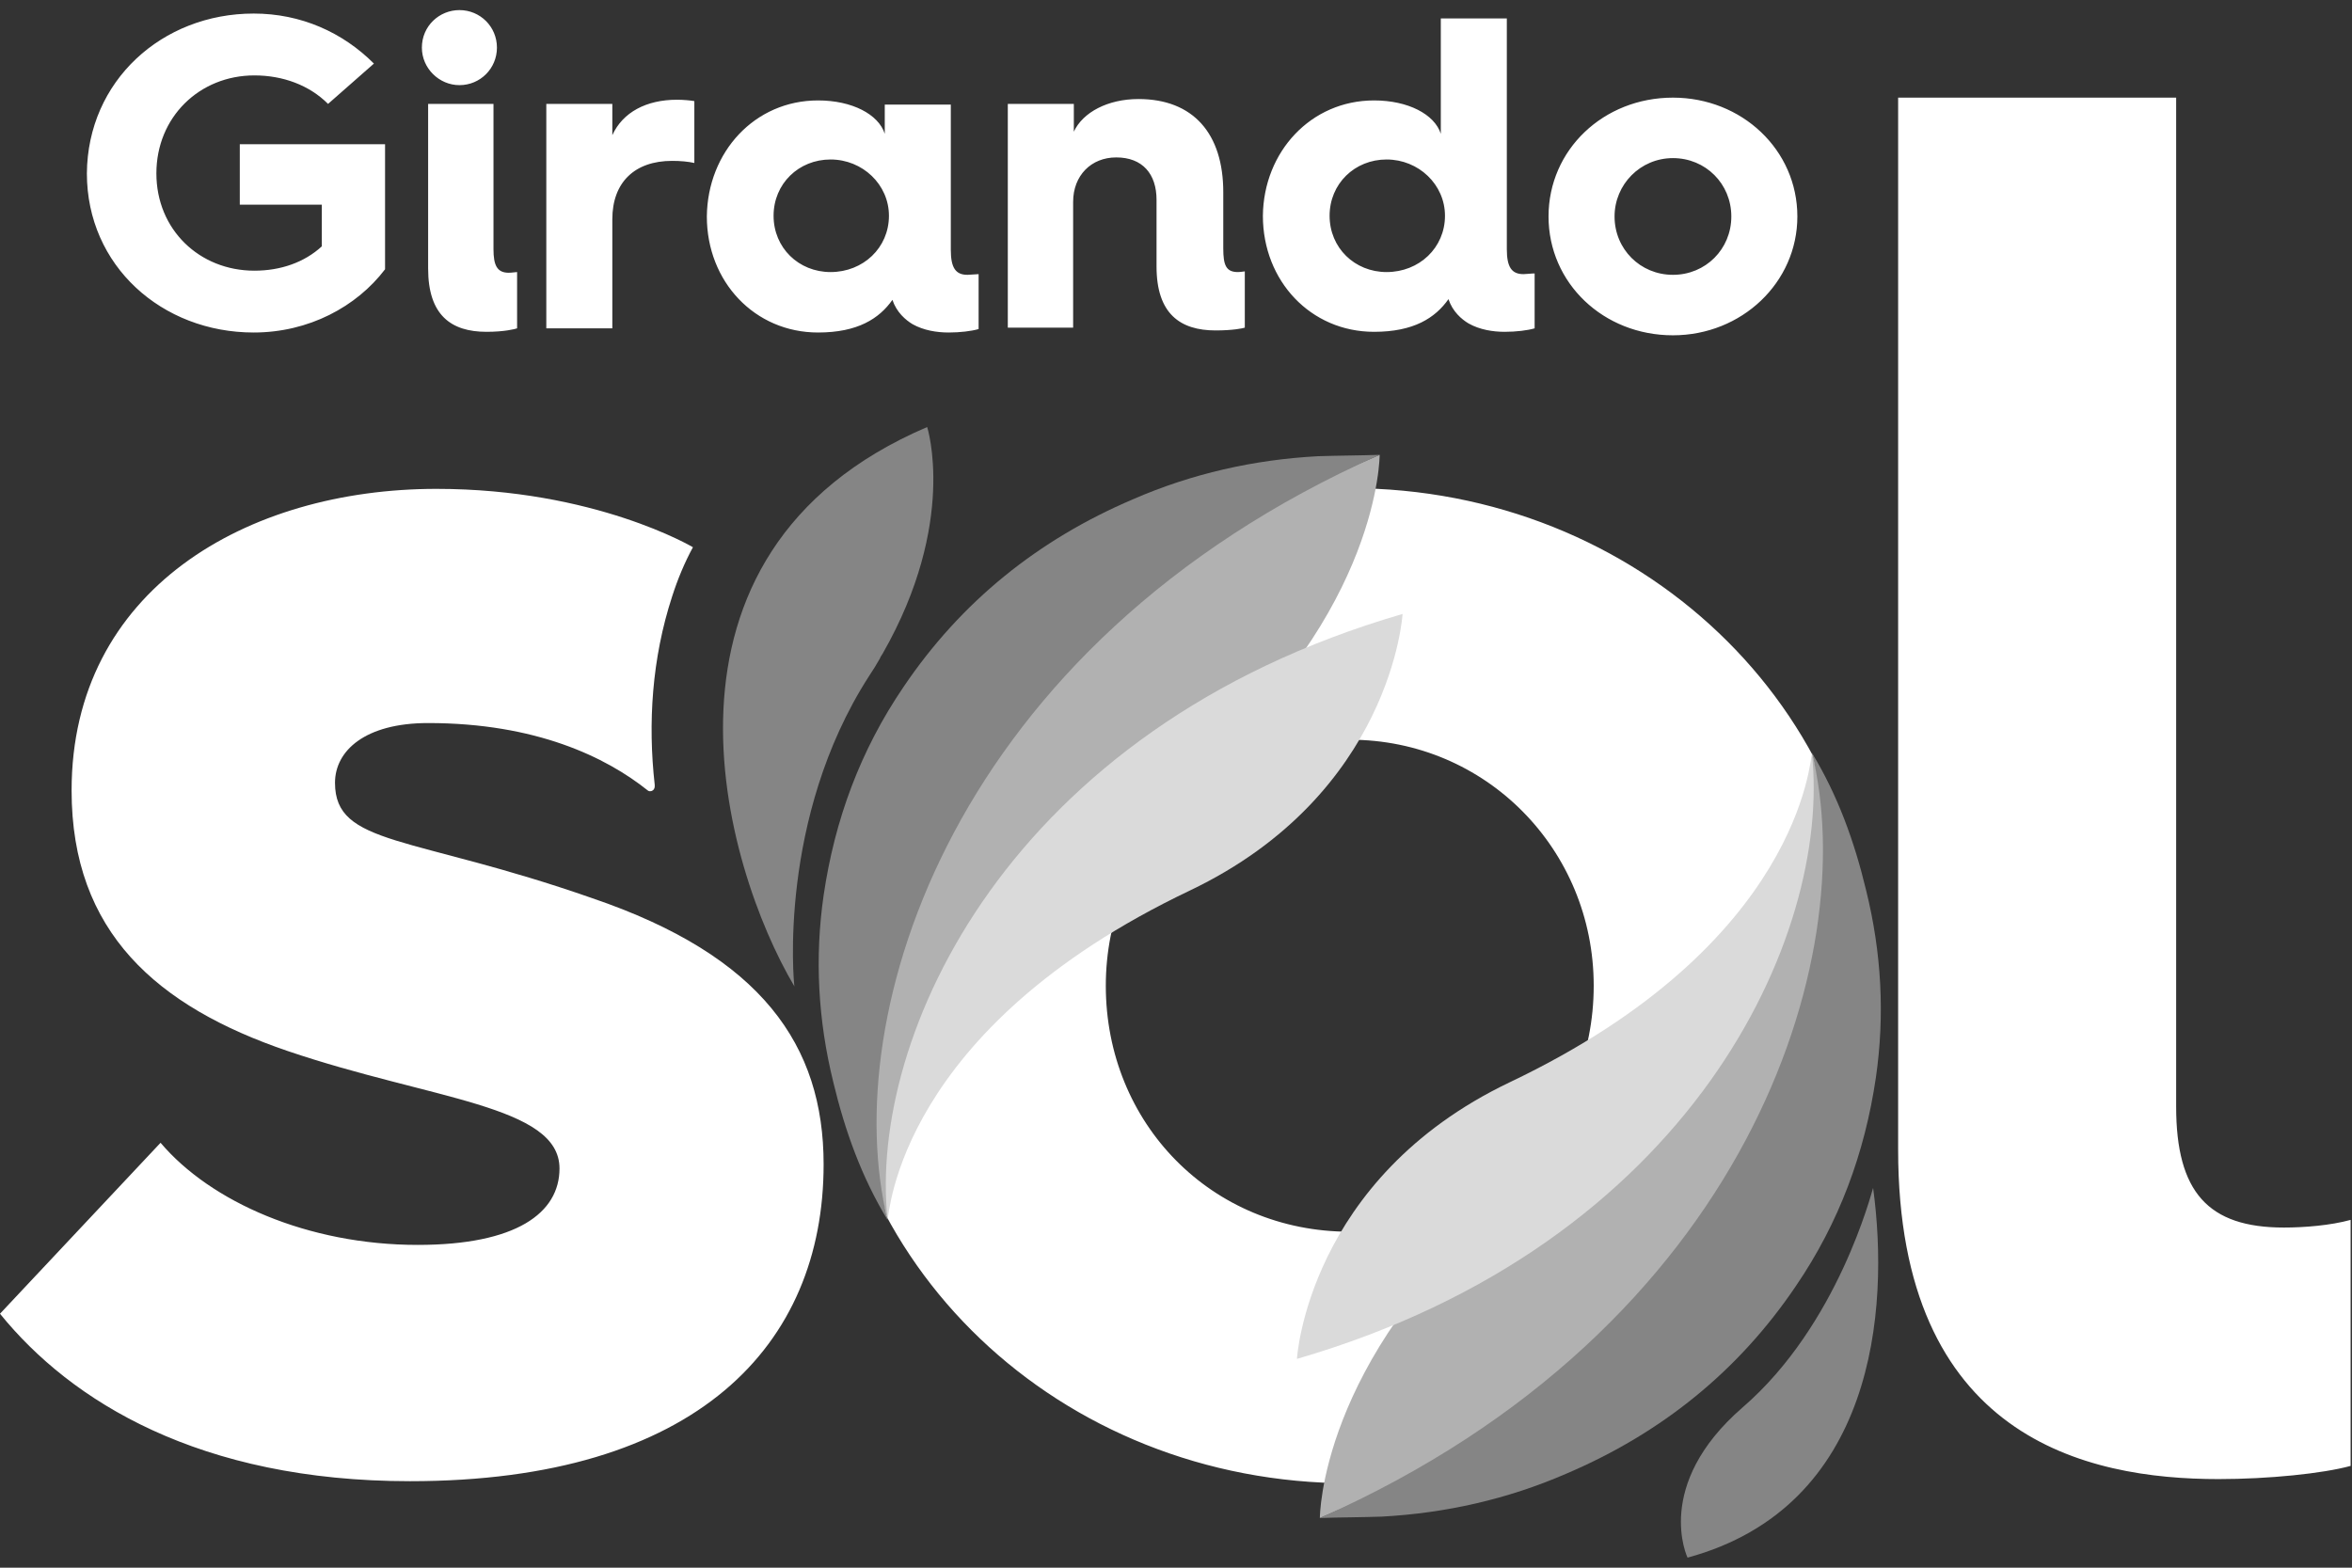
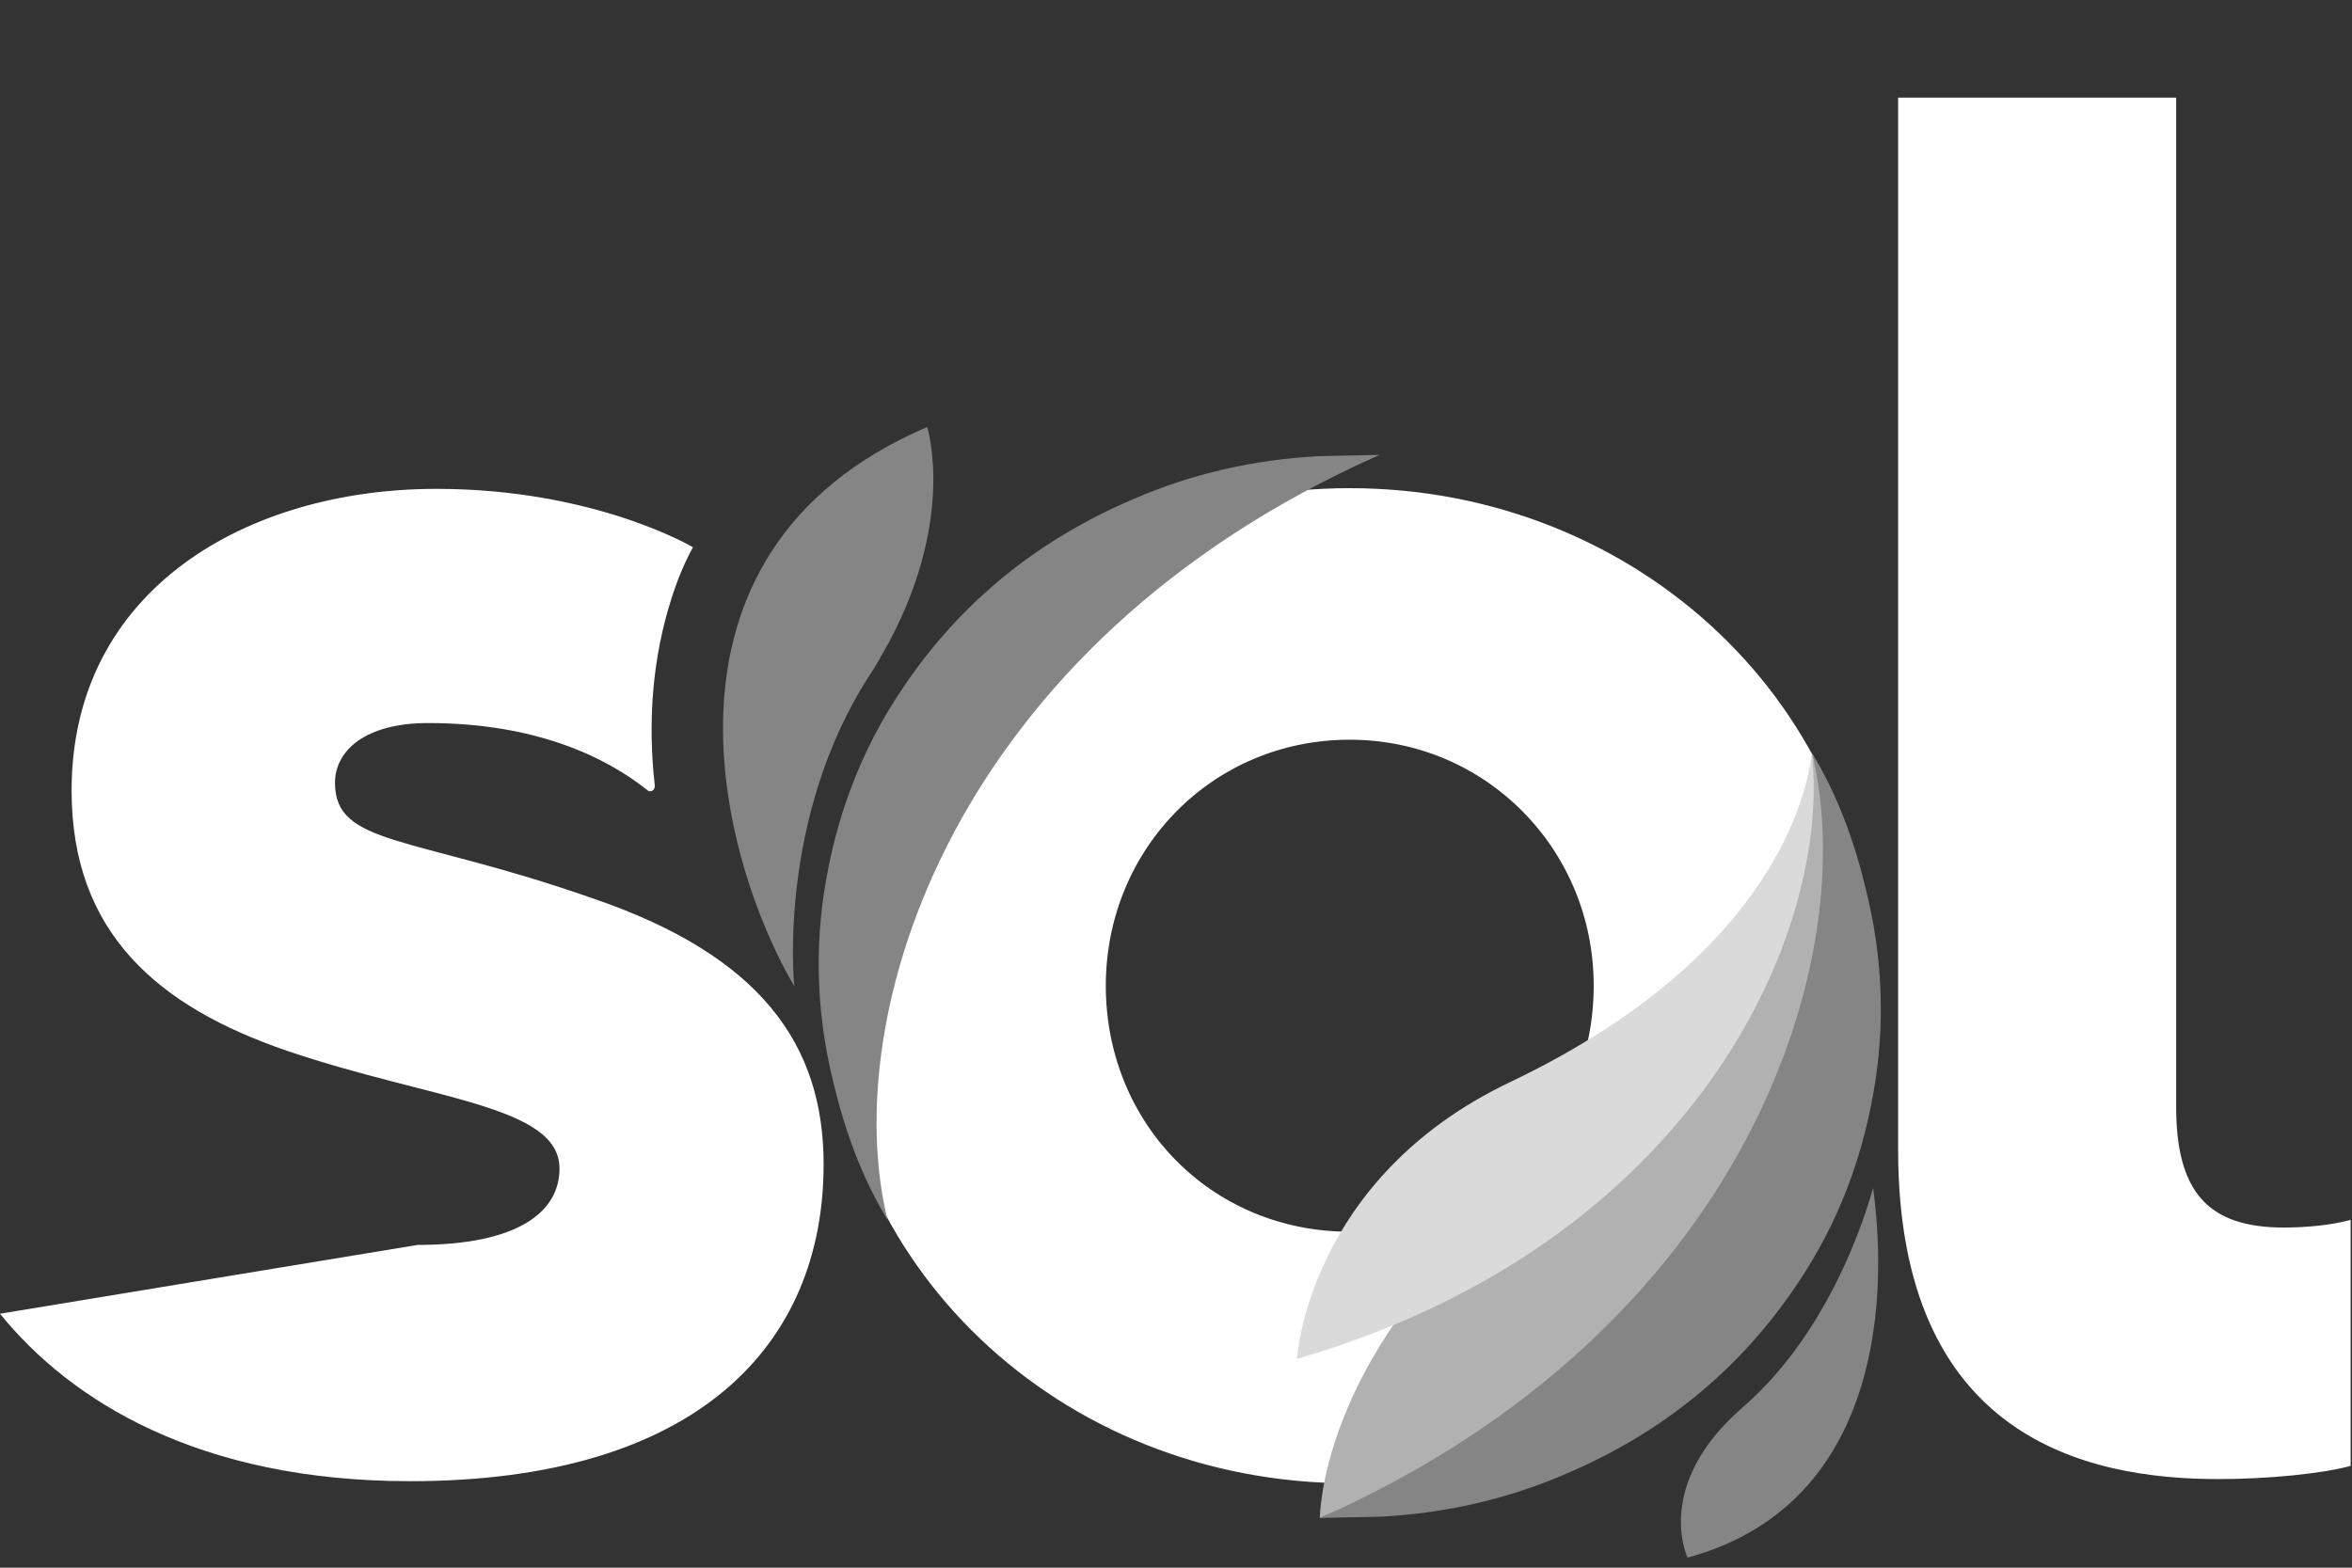
<svg xmlns="http://www.w3.org/2000/svg" width="102" height="68" viewBox="0 0 102 68" fill="none">
  <rect x="0" y="0" width="102" height="68" fill="#333333" stroke="none" />
  <g style="mix-blend-mode:screen">
    <g clip-path="url(#clip0_1877_8045)">
-       <path d="M58.535 21.175C71.044 21.175 81.142 30.7 81.142 42.757C81.142 54.813 71.044 64.338 58.535 64.338C45.936 64.338 35.929 54.813 35.929 42.757C35.929 30.7 45.936 21.175 58.535 21.175ZM58.535 53.427C64.443 53.427 69.115 48.755 69.115 42.757C69.115 36.849 64.443 32.086 58.535 32.086C52.567 32.086 47.956 36.849 47.956 42.757C47.956 48.725 52.537 53.427 58.535 53.427ZM82.347 4.235H94.374V48.001C94.374 51.709 95.761 53.246 99.046 53.246C99.92 53.246 101.066 53.156 101.94 52.914V63.585C100.734 63.916 98.383 64.157 96.213 64.157C90.486 64.157 82.317 62.379 82.317 49.87V4.235H82.347ZM25.681 38.959C17.844 36.216 14.528 36.698 14.528 33.955C14.528 32.569 15.825 31.363 18.567 31.363C23.239 31.363 26.284 32.84 28.092 34.287C28.122 34.317 28.213 34.347 28.303 34.287C28.394 34.227 28.394 34.136 28.394 34.076V34.046C28.092 31.363 28.273 28.56 29.147 25.877C29.388 25.124 29.69 24.4 30.051 23.737C30.051 23.737 25.801 21.205 18.929 21.205C10.7 21.205 3.105 25.576 3.105 34.287C3.105 40.436 6.812 43.661 12.479 45.59C18.688 47.7 24.264 47.941 24.264 50.684C24.264 52.613 22.395 53.999 18.115 53.999C13.353 53.999 9.133 52.131 6.963 49.569L0 56.984C3.074 60.782 8.651 64.248 17.784 64.248C30.232 64.248 35.718 58.34 35.718 50.503C35.718 45.349 33.035 41.461 25.681 38.959Z" fill="white" />
+       <path d="M58.535 21.175C71.044 21.175 81.142 30.7 81.142 42.757C81.142 54.813 71.044 64.338 58.535 64.338C45.936 64.338 35.929 54.813 35.929 42.757C35.929 30.7 45.936 21.175 58.535 21.175ZM58.535 53.427C64.443 53.427 69.115 48.755 69.115 42.757C69.115 36.849 64.443 32.086 58.535 32.086C52.567 32.086 47.956 36.849 47.956 42.757C47.956 48.725 52.537 53.427 58.535 53.427ZM82.347 4.235H94.374V48.001C94.374 51.709 95.761 53.246 99.046 53.246C99.92 53.246 101.066 53.156 101.94 52.914V63.585C100.734 63.916 98.383 64.157 96.213 64.157C90.486 64.157 82.317 62.379 82.317 49.87V4.235H82.347ZM25.681 38.959C17.844 36.216 14.528 36.698 14.528 33.955C14.528 32.569 15.825 31.363 18.567 31.363C23.239 31.363 26.284 32.84 28.092 34.287C28.122 34.317 28.213 34.347 28.303 34.287C28.394 34.227 28.394 34.136 28.394 34.076V34.046C28.092 31.363 28.273 28.56 29.147 25.877C29.388 25.124 29.69 24.4 30.051 23.737C30.051 23.737 25.801 21.205 18.929 21.205C10.7 21.205 3.105 25.576 3.105 34.287C3.105 40.436 6.812 43.661 12.479 45.59C18.688 47.7 24.264 47.941 24.264 50.684C24.264 52.613 22.395 53.999 18.115 53.999L0 56.984C3.074 60.782 8.651 64.248 17.784 64.248C30.232 64.248 35.718 58.34 35.718 50.503C35.718 45.349 33.035 41.461 25.681 38.959Z" fill="white" />
      <path d="M78.58 32.69V32.81C78.55 34.558 75.746 44.354 66.644 50.986C66.222 51.287 65.86 51.588 65.498 51.92C65.408 52.01 65.287 52.101 65.197 52.191C57.239 59.064 57.239 65.815 57.239 65.846C76.409 57.798 81.142 41.642 78.58 32.69Z" fill="#B1B1B1" />
      <path d="M57.239 65.845C58.144 65.815 59.018 65.815 59.922 65.785C62.695 65.634 65.378 65.031 67.94 63.916C72.039 62.168 75.385 59.485 77.886 55.778C79.755 53.035 80.871 50.021 81.353 46.735C81.745 44.023 81.594 41.31 80.931 38.627C80.418 36.487 79.695 34.498 78.58 32.659C80.75 41.491 75.837 57.587 57.239 65.845Z" fill="#858585" />
      <path d="M78.58 32.69C78.489 32.9 78.128 40.918 65.468 46.947C56.697 51.136 56.245 58.943 56.245 58.943C73.365 53.97 79.424 40.587 78.58 32.69Z" fill="#DADADA" />
      <path d="M81.232 51.528C81.172 51.679 79.725 57.466 75.566 61.053C71.677 64.429 73.184 67.564 73.184 67.564C81.293 65.363 81.956 56.863 81.232 51.528Z" fill="#858585" />
      <path d="M34.452 42.787C34.422 42.636 33.729 35.492 37.677 29.343C37.858 29.072 38.009 28.831 38.16 28.56C38.19 28.469 38.25 28.409 38.28 28.349C41.535 22.652 40.209 18.523 40.209 18.523C27.399 24.008 31.378 37.602 34.452 42.787Z" fill="#858585" />
-       <path d="M38.491 52.885V52.824V52.764C38.521 51.016 41.325 41.22 50.427 34.588C50.849 34.287 51.211 33.986 51.573 33.654C51.663 33.564 51.784 33.473 51.874 33.383C59.862 26.48 59.832 19.729 59.832 19.729C40.661 27.776 35.929 43.932 38.491 52.885Z" fill="#B1B1B1" />
      <path d="M59.832 19.729C58.927 19.759 58.053 19.759 57.149 19.789C54.376 19.939 51.693 20.542 49.131 21.658C45.032 23.406 41.686 26.088 39.184 29.796C37.316 32.539 36.2 35.553 35.718 38.838C35.326 41.551 35.477 44.264 36.14 46.947C36.653 49.087 37.376 51.076 38.491 52.915C36.321 44.083 41.234 27.987 59.832 19.729Z" fill="#858585" />
-       <path d="M38.491 52.884C38.582 52.673 38.943 44.656 51.603 38.627C60.374 34.438 60.826 26.631 60.826 26.631C43.706 31.604 37.647 44.987 38.491 52.884Z" fill="#DADADA" />
-       <path d="M11.002 0.588C13.051 0.588 14.86 1.402 16.216 2.758L14.227 4.507C13.413 3.693 12.268 3.271 11.032 3.271C8.651 3.271 6.782 5.079 6.782 7.521C6.782 9.962 8.651 11.741 11.032 11.741C12.177 11.741 13.202 11.379 13.956 10.686V8.877H10.399V6.255H16.699V11.68C15.463 13.308 13.383 14.423 11.002 14.423C7.023 14.423 3.768 11.53 3.768 7.521C3.798 3.512 7.023 0.588 11.002 0.588ZM18.296 2.065C18.296 1.131 19.05 0.438 19.924 0.438C20.828 0.438 21.551 1.161 21.551 2.065C21.551 2.969 20.828 3.693 19.924 3.693C19.05 3.693 18.296 2.969 18.296 2.065ZM18.507 4.507H21.401V10.806C21.401 11.5 21.551 11.831 22.064 11.831C22.184 11.831 22.365 11.801 22.425 11.801V14.242C22.335 14.273 21.883 14.393 21.099 14.393C19.562 14.393 18.567 13.67 18.567 11.65V4.507H18.507ZM23.692 4.507H26.555V5.863C27.007 4.868 28.032 4.326 29.358 4.326C29.629 4.326 29.961 4.356 30.112 4.386V7.069C29.84 7.008 29.509 6.978 29.147 6.978C27.52 6.978 26.555 7.913 26.555 9.51V14.242H23.692V4.507ZM35.477 4.356C36.954 4.356 38.099 4.959 38.37 5.803V4.537H41.234V10.836C41.234 11.62 41.445 11.921 41.957 11.921C42.078 11.921 42.319 11.891 42.44 11.891V14.273C42.138 14.363 41.626 14.423 41.144 14.423C40.631 14.423 40.059 14.333 39.576 14.062C39.275 13.881 38.883 13.549 38.702 13.007C38.129 13.82 37.195 14.423 35.477 14.423C32.734 14.423 30.654 12.223 30.654 9.39C30.684 6.586 32.734 4.356 35.477 4.356ZM36.02 11.801C37.436 11.801 38.551 10.746 38.551 9.359C38.551 8.003 37.406 6.918 36.02 6.918C34.633 6.918 33.548 7.973 33.548 9.359C33.548 10.746 34.633 11.801 36.02 11.801ZM43.706 4.507H46.569V5.712C46.961 4.868 48.046 4.296 49.372 4.296C51.754 4.296 53.05 5.803 53.05 8.335V10.776C53.05 11.5 53.17 11.801 53.683 11.801C53.803 11.801 53.954 11.771 53.984 11.771V14.212C53.894 14.242 53.472 14.333 52.718 14.333C51.181 14.333 50.156 13.61 50.156 11.56V8.666C50.156 7.551 49.553 6.828 48.408 6.828C47.323 6.828 46.539 7.611 46.539 8.757V14.212H43.706V4.507ZM59.59 4.356C61.067 4.356 62.213 4.959 62.484 5.803V0.799H65.347V10.806C65.347 11.59 65.558 11.891 66.071 11.891C66.191 11.891 66.402 11.861 66.553 11.861V14.242C66.252 14.333 65.739 14.393 65.257 14.393C64.745 14.393 64.172 14.303 63.69 14.031C63.388 13.851 62.996 13.519 62.816 12.976C62.243 13.79 61.309 14.393 59.59 14.393C56.847 14.393 54.768 12.193 54.768 9.359C54.798 6.586 56.847 4.356 59.59 4.356ZM60.133 11.801C61.55 11.801 62.665 10.746 62.665 9.359C62.665 8.003 61.52 6.918 60.133 6.918C58.746 6.918 57.661 7.973 57.661 9.359C57.661 10.746 58.746 11.801 60.133 11.801ZM72.551 4.235C75.535 4.235 77.947 6.496 77.947 9.39C77.947 12.253 75.535 14.544 72.551 14.544C69.537 14.544 67.156 12.283 67.156 9.39C67.156 6.496 69.537 4.235 72.551 4.235ZM72.551 11.921C73.968 11.921 75.083 10.806 75.083 9.39C75.083 7.973 73.968 6.858 72.551 6.858C71.135 6.858 70.019 8.003 70.019 9.39C70.019 10.806 71.135 11.921 72.551 11.921Z" fill="white" />
    </g>
  </g>
  <defs>
    <clipPath id="clip0_1877_8045">
      <rect width="102" height="67.126" fill="white" transform="translate(0 0.438)" />
    </clipPath>
  </defs>
</svg>